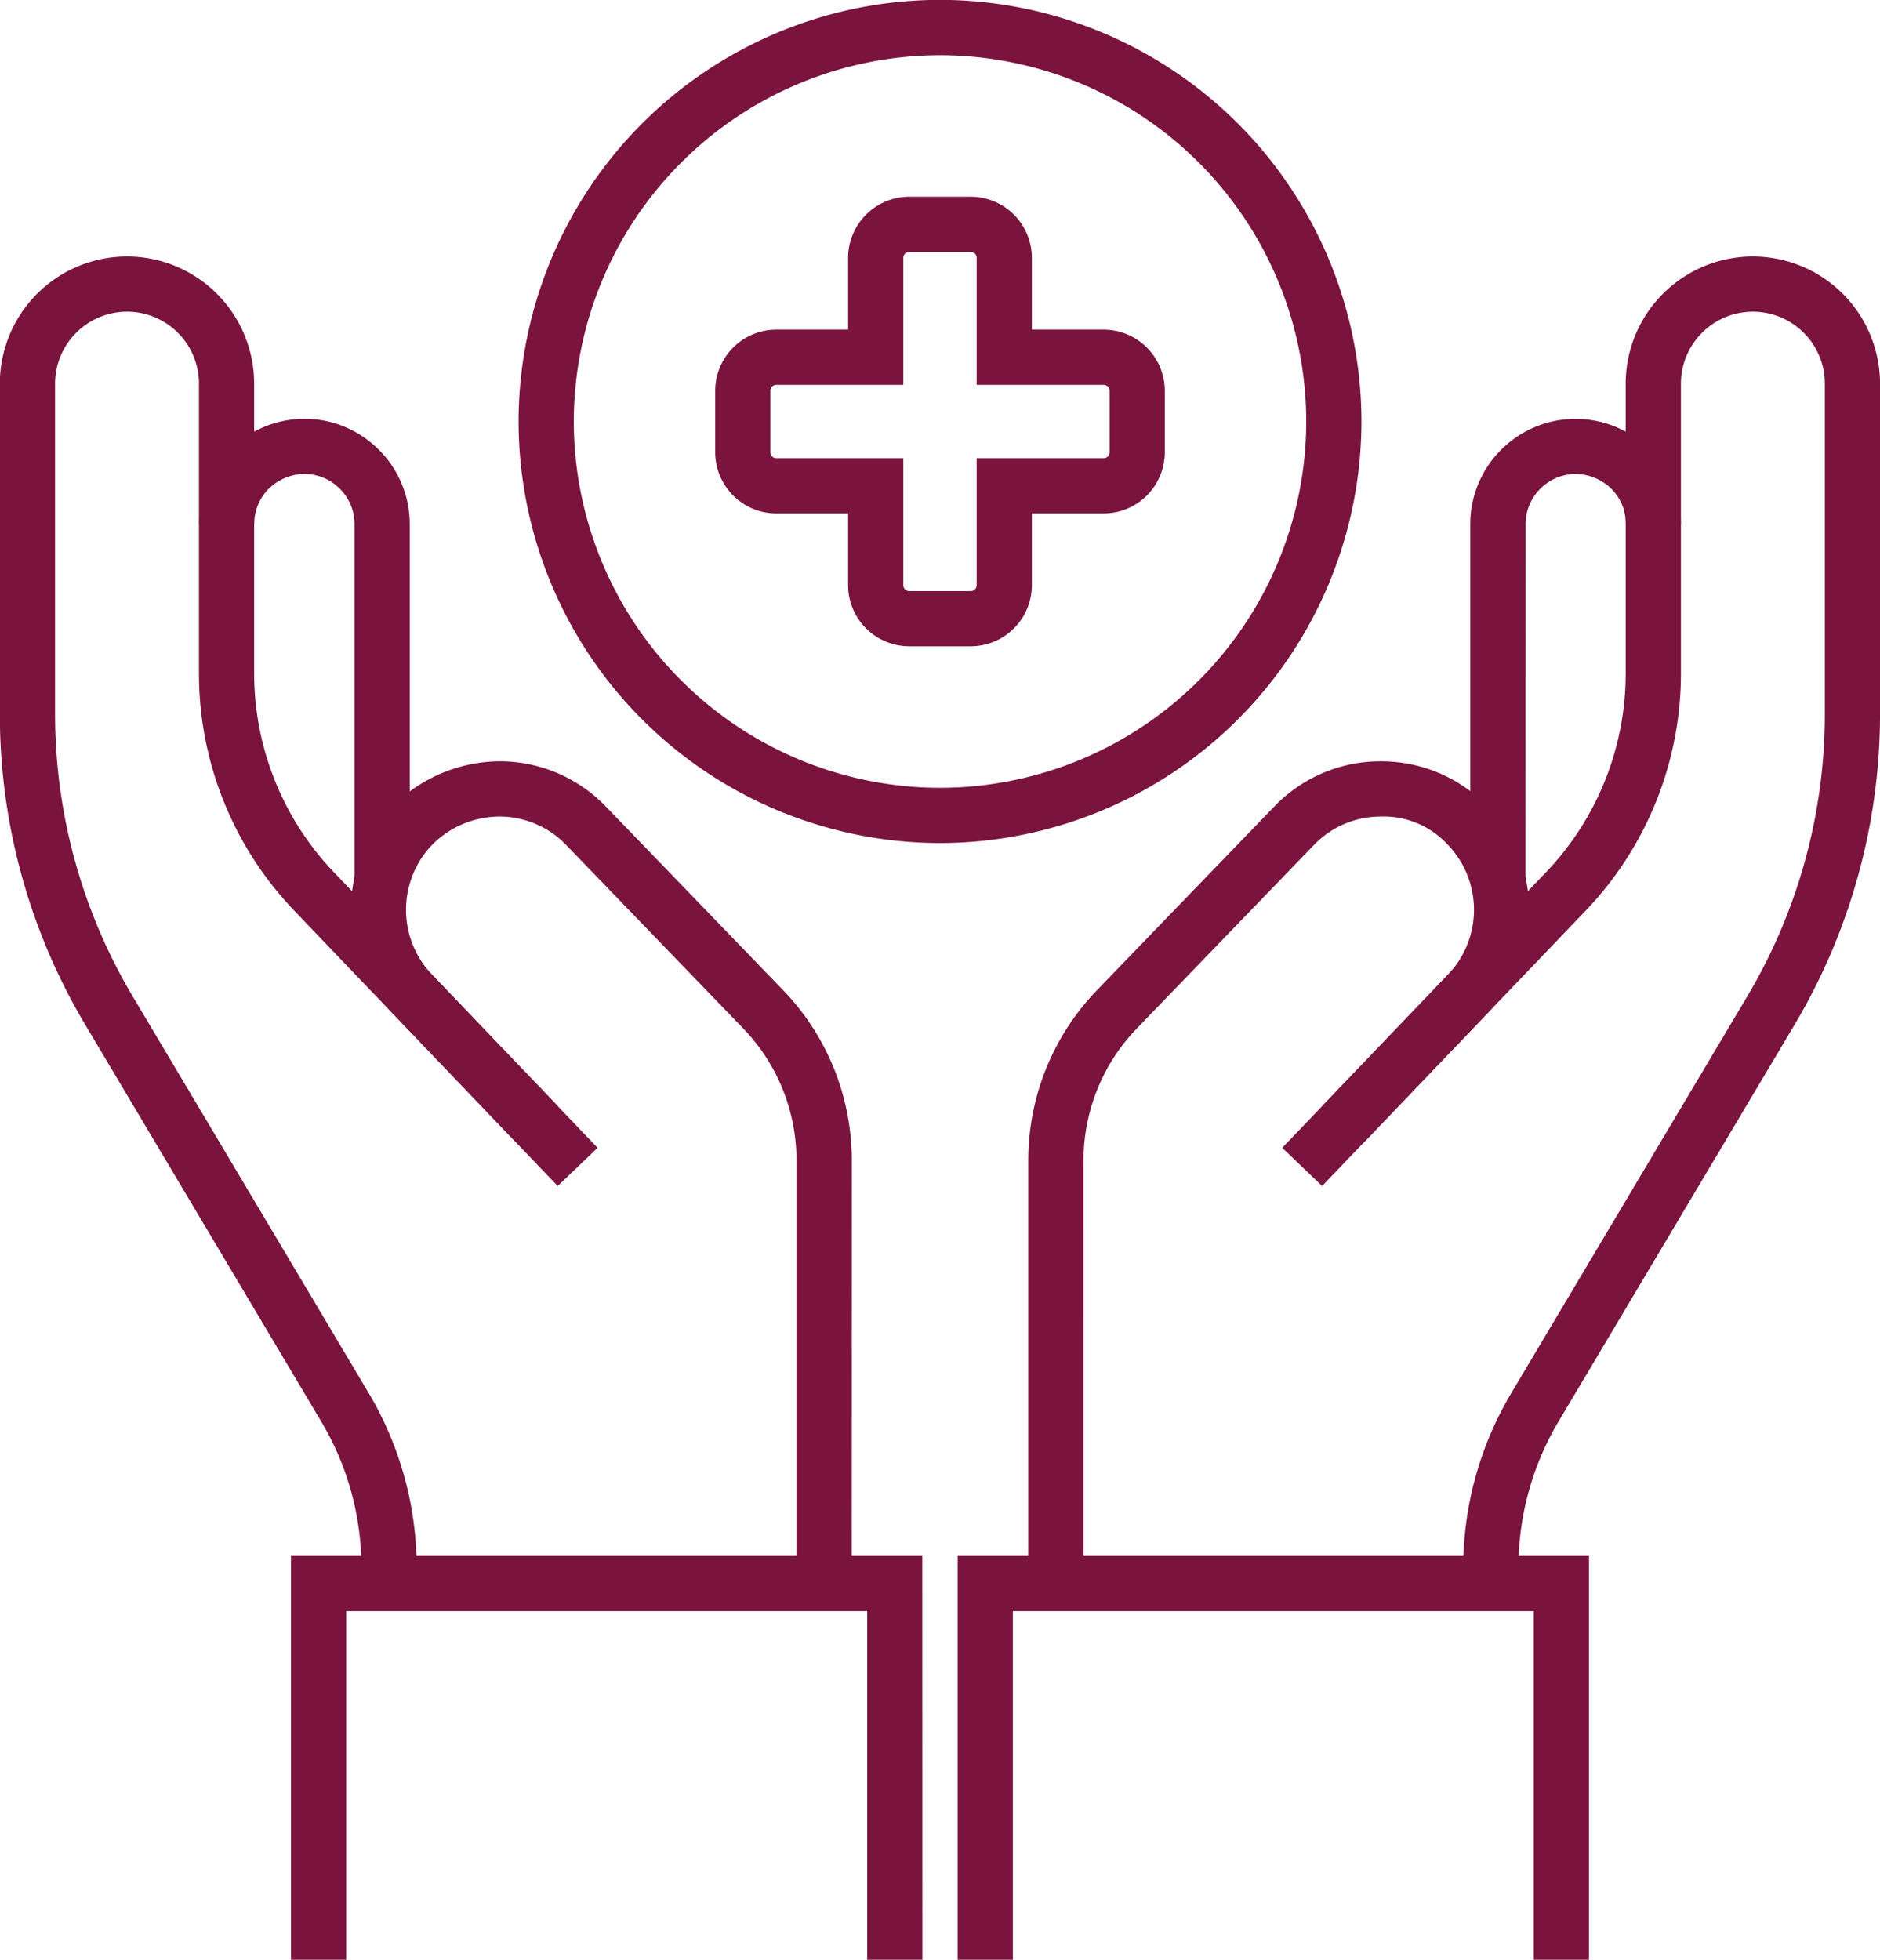
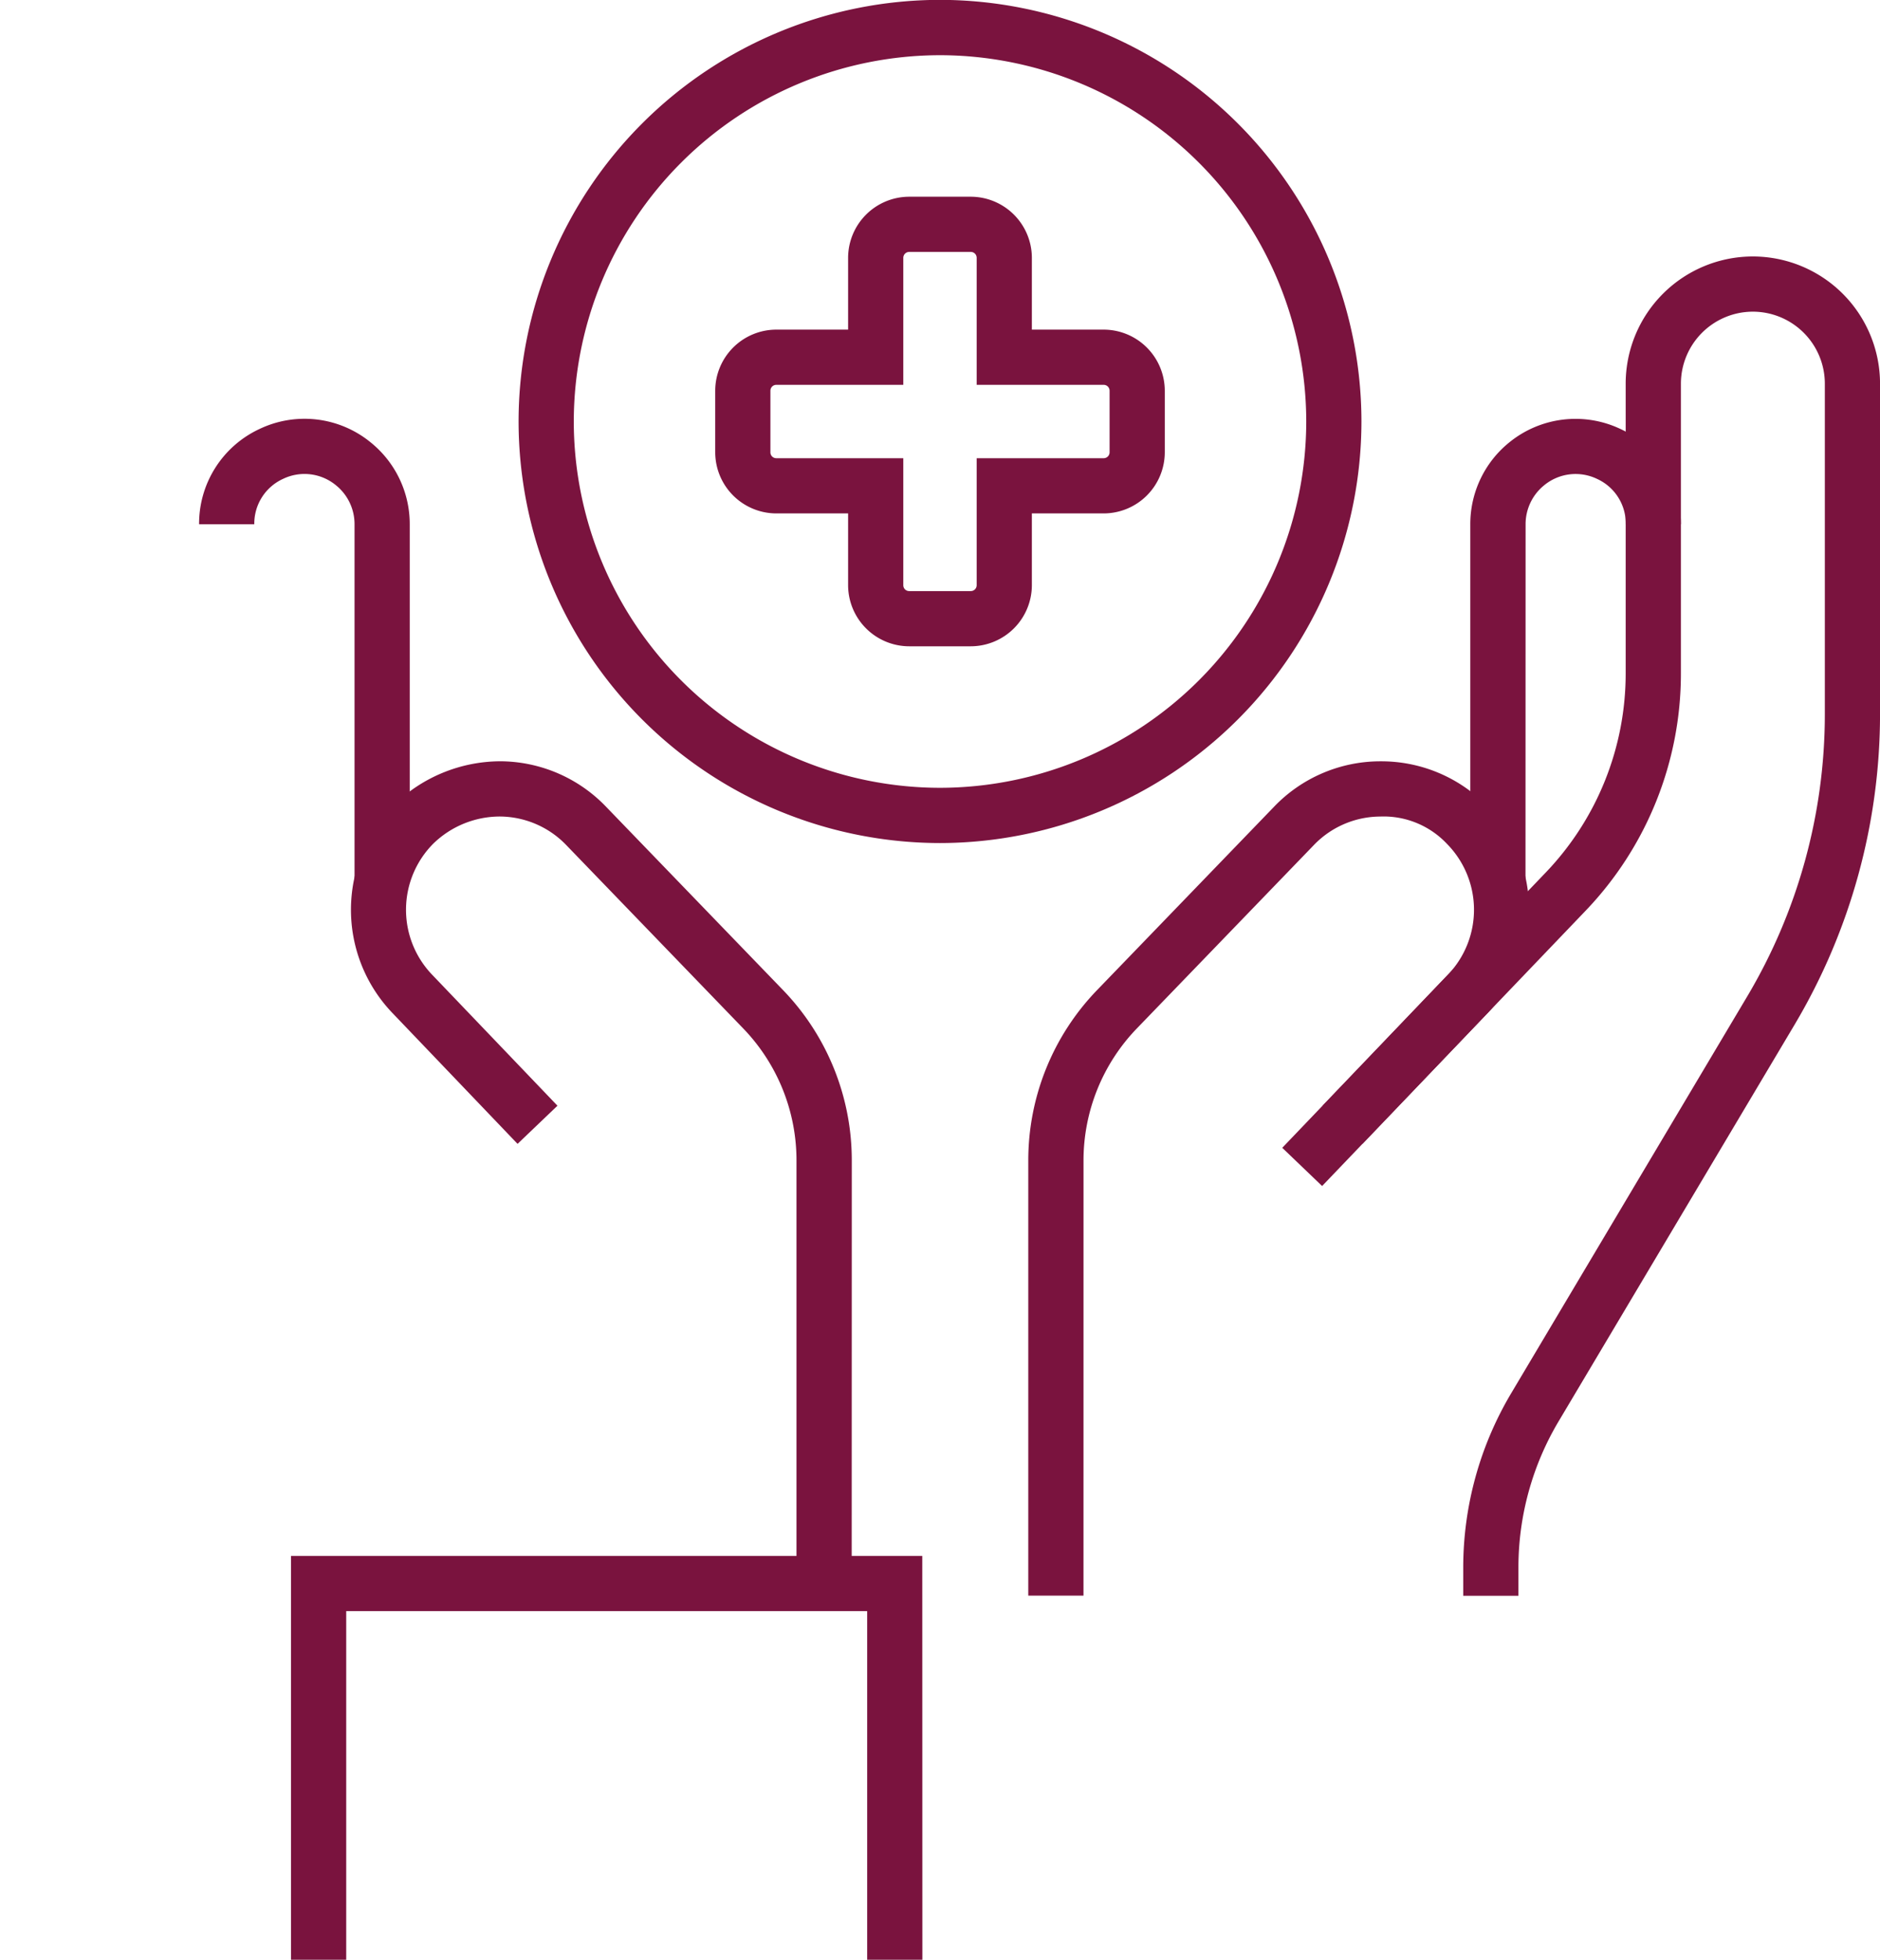
<svg xmlns="http://www.w3.org/2000/svg" width="58.754" height="61.238" viewBox="0 0 58.754 61.238">
  <defs>
    <style>.a{fill:#7a133e;}</style>
  </defs>
  <g transform="translate(0 8.014)">
    <g transform="translate(29.929)">
      <g transform="translate(2.207 15.775)">
        <path class="a" d="M-279.342,284.665h-1.725V271.079a7.657,7.657,0,0,1,2.156-5.341l5.527-5.725a4.6,4.6,0,0,1,3.295-1.418h.045a4.612,4.612,0,0,1,3.279,1.358,4.669,4.669,0,0,1,.071,6.49l-3.93,4.107-1.247-1.192,3.93-4.107a2.933,2.933,0,0,0-.043-4.078,2.718,2.718,0,0,0-2.089-.852,2.89,2.89,0,0,0-2.068.89l-5.527,5.725a5.944,5.944,0,0,0-1.673,4.143Z" transform="translate(281.067 -258.595)" />
      </g>
      <g transform="translate(10.144)">
        <path class="a" d="M-269.085,291.3h-1.725v-.885a10.663,10.663,0,0,1,1.494-5.435l7.38-12.406a17.264,17.264,0,0,0,2.427-8.823V253.423a2.252,2.252,0,0,0-2.249-2.248,2.252,2.252,0,0,0-2.249,2.248v9.041a10.715,10.715,0,0,1-2.986,7.438l-8.227,8.594-1.246-1.194,8.225-8.592a8.993,8.993,0,0,0,2.508-6.246v-9.041a3.977,3.977,0,0,1,3.974-3.973,3.978,3.978,0,0,1,3.975,3.973v10.322a19.011,19.011,0,0,1-2.669,9.707l-7.381,12.406a8.926,8.926,0,0,0-1.251,4.552Z" transform="translate(276.466 -249.45)" />
      </g>
      <g transform="translate(16.021 5.074)">
        <path class="a" d="M-271.334,266.784h-1.725v-11.1a3.28,3.28,0,0,1,1.211-2.551,3.279,3.279,0,0,1,3.491-.421,3.262,3.262,0,0,1,1.879,2.972H-268.2a1.533,1.533,0,0,0-.892-1.414,1.547,1.547,0,0,0-1.663.2,1.563,1.563,0,0,0-.576,1.214Z" transform="translate(273.059 -252.391)" />
      </g>
      <g transform="translate(0 40.605)">
-         <path class="a" d="M-262.618,285.608h-1.725V274.714h-16.278v10.894h-1.725V272.989h19.728Z" transform="translate(282.346 -272.989)" />
-       </g>
+         </g>
    </g>
    <g transform="translate(10.967 15.775)">
      <path class="a" d="M-277.688,284.665h-1.725V271.079a5.94,5.94,0,0,0-1.673-4.145l-5.523-5.722a2.9,2.9,0,0,0-2.07-.892,2.989,2.989,0,0,0-2.089.852,2.931,2.931,0,0,0-.045,4.078l3.93,4.107-1.247,1.192-3.928-4.107a4.664,4.664,0,0,1,.071-6.49,4.779,4.779,0,0,1,3.322-1.358,4.607,4.607,0,0,1,3.3,1.42l5.524,5.722a7.658,7.658,0,0,1,2.156,5.342Z" transform="translate(293.338 -258.595)" />
    </g>
-     <path class="a" d="M-286.67,291.3H-288.4v-.885a8.911,8.911,0,0,0-1.252-4.552l-7.38-12.406a18.994,18.994,0,0,1-2.669-9.707V253.423a3.977,3.977,0,0,1,3.975-3.973,3.977,3.977,0,0,1,3.973,3.973v9.041a9,9,0,0,0,2.51,6.246l8.223,8.592-1.247,1.194-8.223-8.594a10.717,10.717,0,0,1-2.988-7.438v-9.041a2.251,2.251,0,0,0-2.248-2.248,2.252,2.252,0,0,0-2.249,2.248v10.322a17.263,17.263,0,0,0,2.425,8.823l7.381,12.406a10.663,10.663,0,0,1,1.494,5.435Z" transform="translate(299.696 -249.45)" />
    <g transform="translate(6.222 5.071)">
      <path class="a" d="M-289.506,266.785h-1.725v-11.1a1.559,1.559,0,0,0-.578-1.214,1.543,1.543,0,0,0-1.661-.2,1.535,1.535,0,0,0-.894,1.415h-1.725a3.262,3.262,0,0,1,1.879-2.972,3.265,3.265,0,0,1,3.491.421,3.277,3.277,0,0,1,1.213,2.551Z" transform="translate(296.089 -252.39)" />
    </g>
    <g transform="translate(9.097 40.605)">
      <path class="a" d="M-274.694,285.608h-1.725V274.714H-292.7v10.894h-1.725V272.989h19.728Z" transform="translate(294.423 -272.989)" />
    </g>
  </g>
  <g transform="translate(16.207 0)">
    <g transform="translate(6.146 6.148)">
      <path class="a" d="M-278.753,262.415h-1.922a1.913,1.913,0,0,1-1.911-1.91v-2.242h-2.243a1.913,1.913,0,0,1-1.91-1.91V254.43a1.913,1.913,0,0,1,1.91-1.91h2.243v-2.243a1.913,1.913,0,0,1,1.911-1.91h1.922a1.913,1.913,0,0,1,1.91,1.91v2.243h2.243a1.913,1.913,0,0,1,1.911,1.91v1.923a1.913,1.913,0,0,1-1.911,1.91h-2.243v2.242A1.913,1.913,0,0,1-278.753,262.415Zm-6.076-8.17a.185.185,0,0,0-.185.185v1.923a.183.183,0,0,0,.185.185h3.968v3.967a.183.183,0,0,0,.186.185h1.922a.184.184,0,0,0,.185-.185v-3.967h3.968a.185.185,0,0,0,.186-.185V254.43a.185.185,0,0,0-.186-.185h-3.968v-3.968a.184.184,0,0,0-.185-.185h-1.922a.185.185,0,0,0-.186.185v3.968Z" transform="translate(286.738 -248.368)" />
    </g>
    <path class="a" d="M-277.132,271.147a13.184,13.184,0,0,1-13.169-13.17A13.185,13.185,0,0,1-277.132,244.8a13.188,13.188,0,0,1,13.172,13.172A13.187,13.187,0,0,1-277.132,271.147Zm0-24.618a11.459,11.459,0,0,0-11.444,11.447,11.458,11.458,0,0,0,11.444,11.445,11.46,11.46,0,0,0,11.447-11.445A11.46,11.46,0,0,0-277.132,246.529Z" transform="translate(290.301 -244.804)" />
  </g>
</svg>